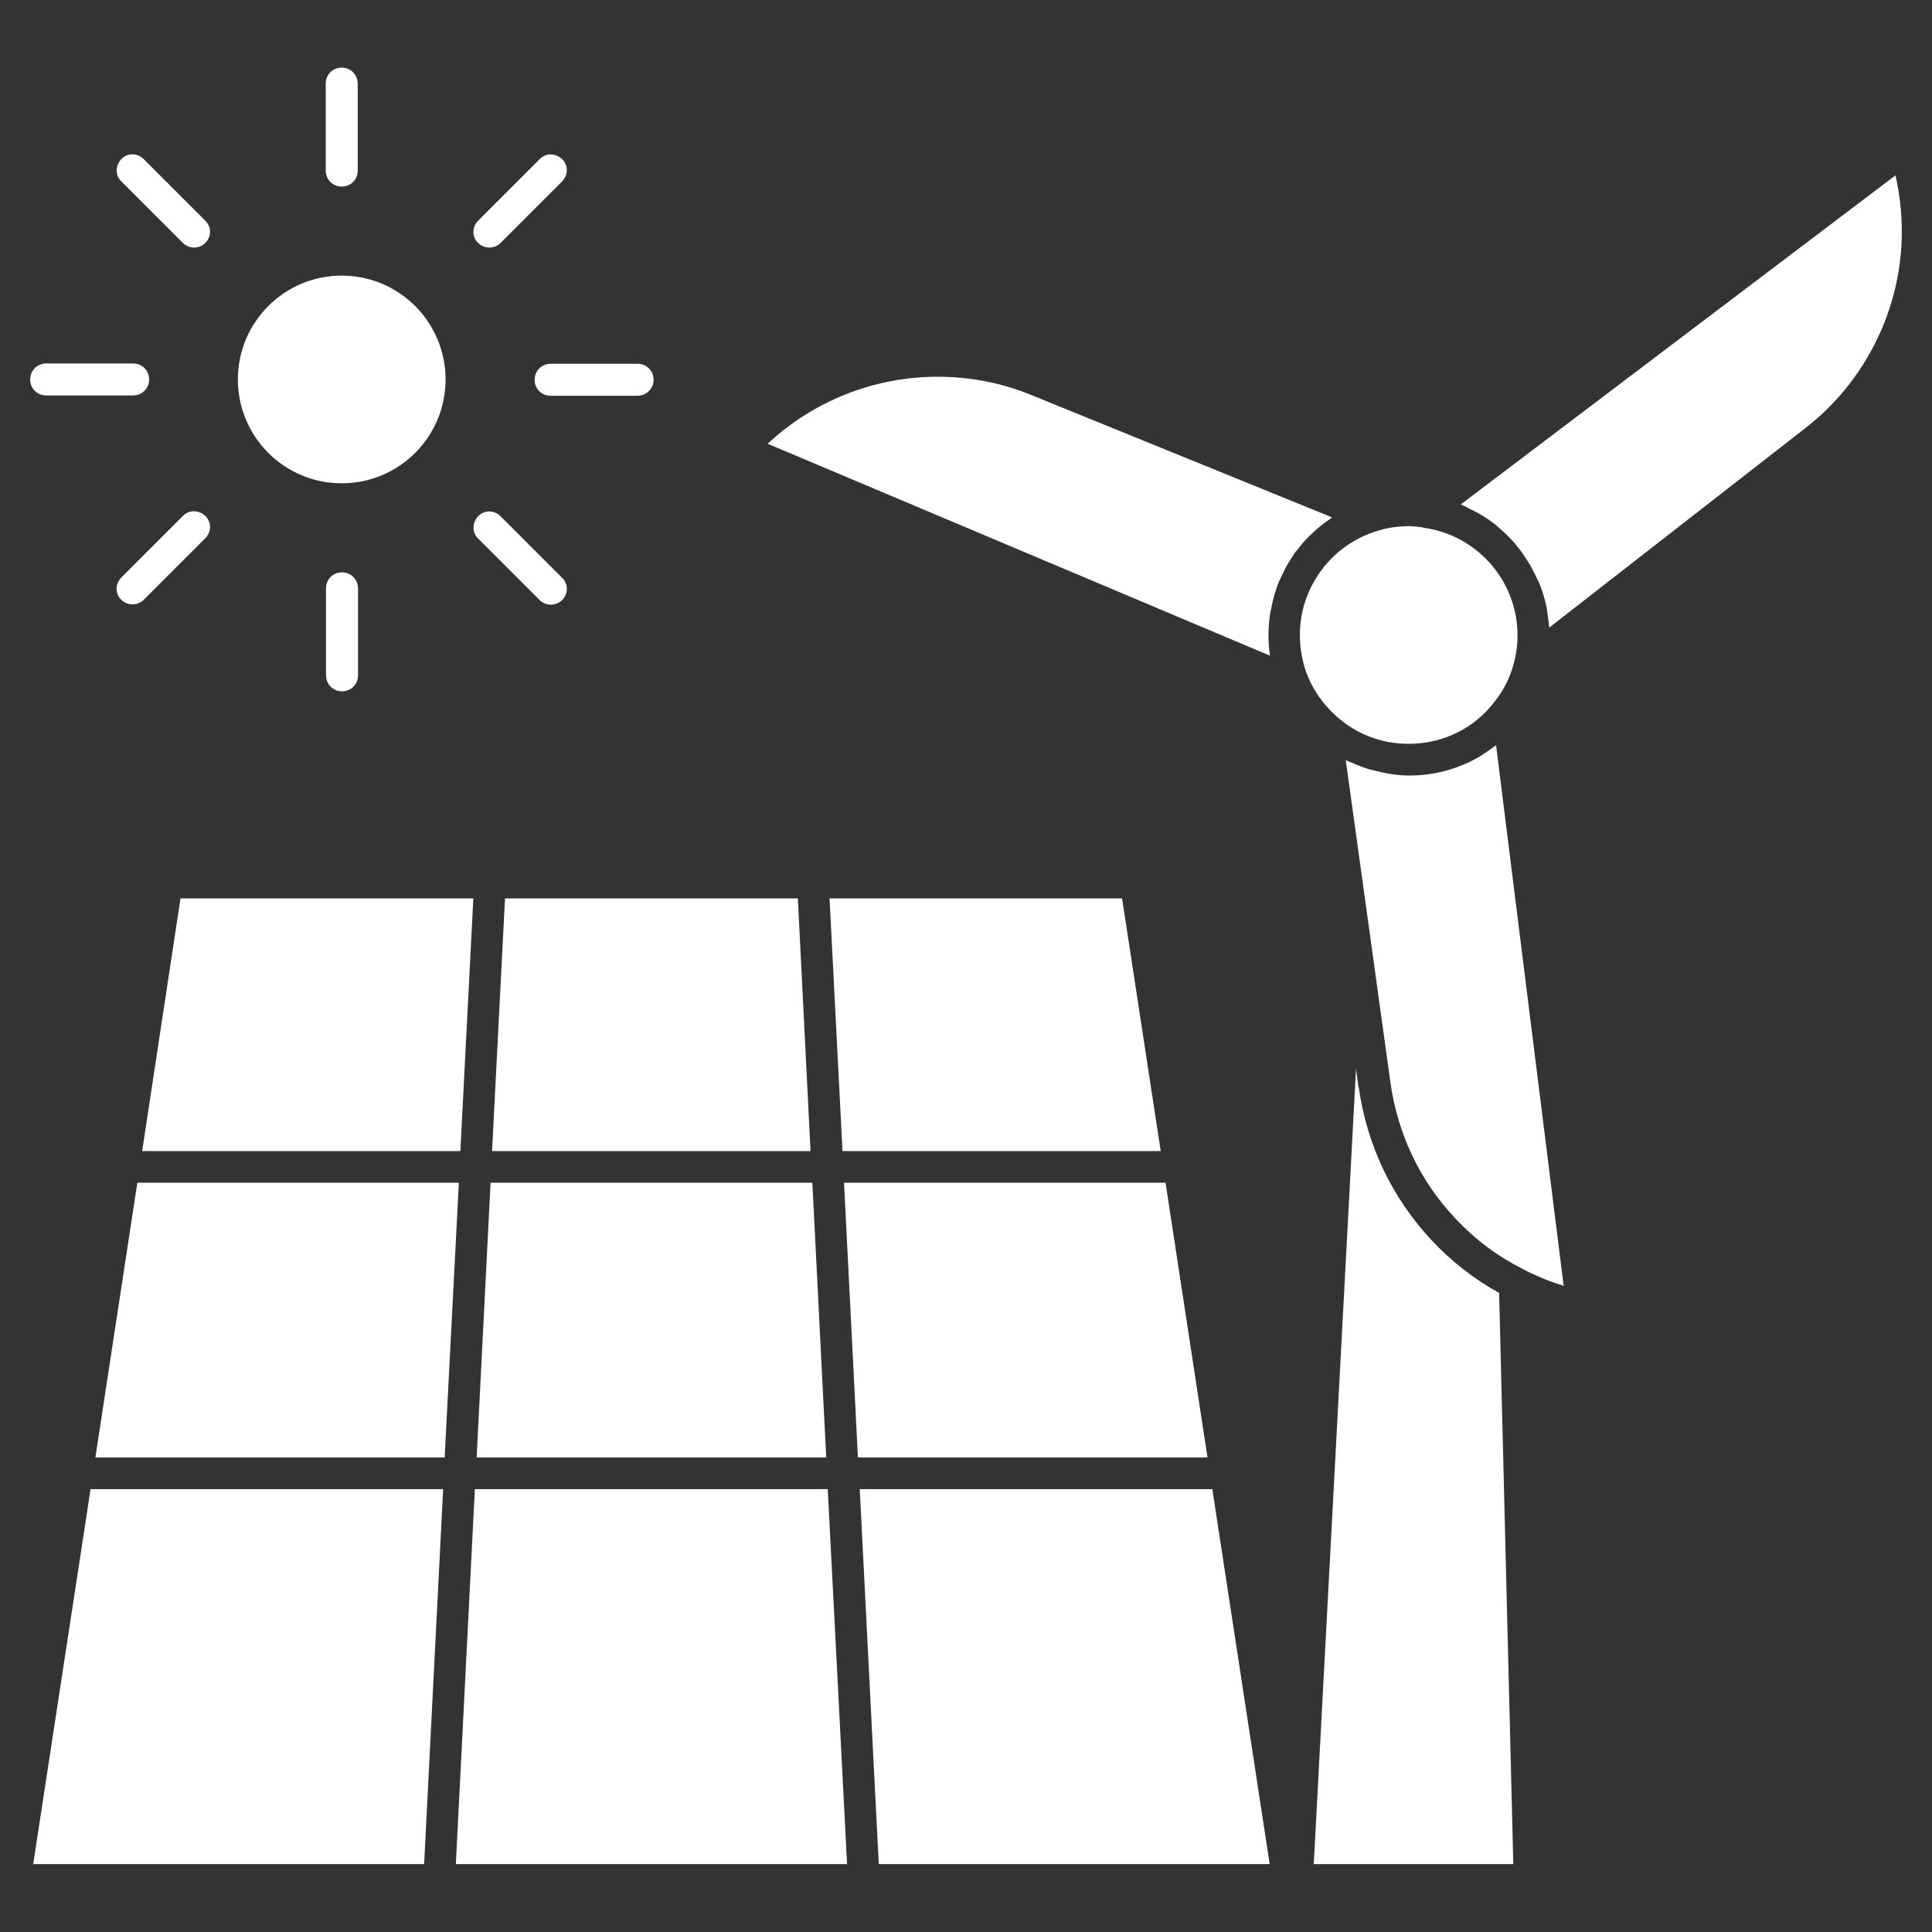
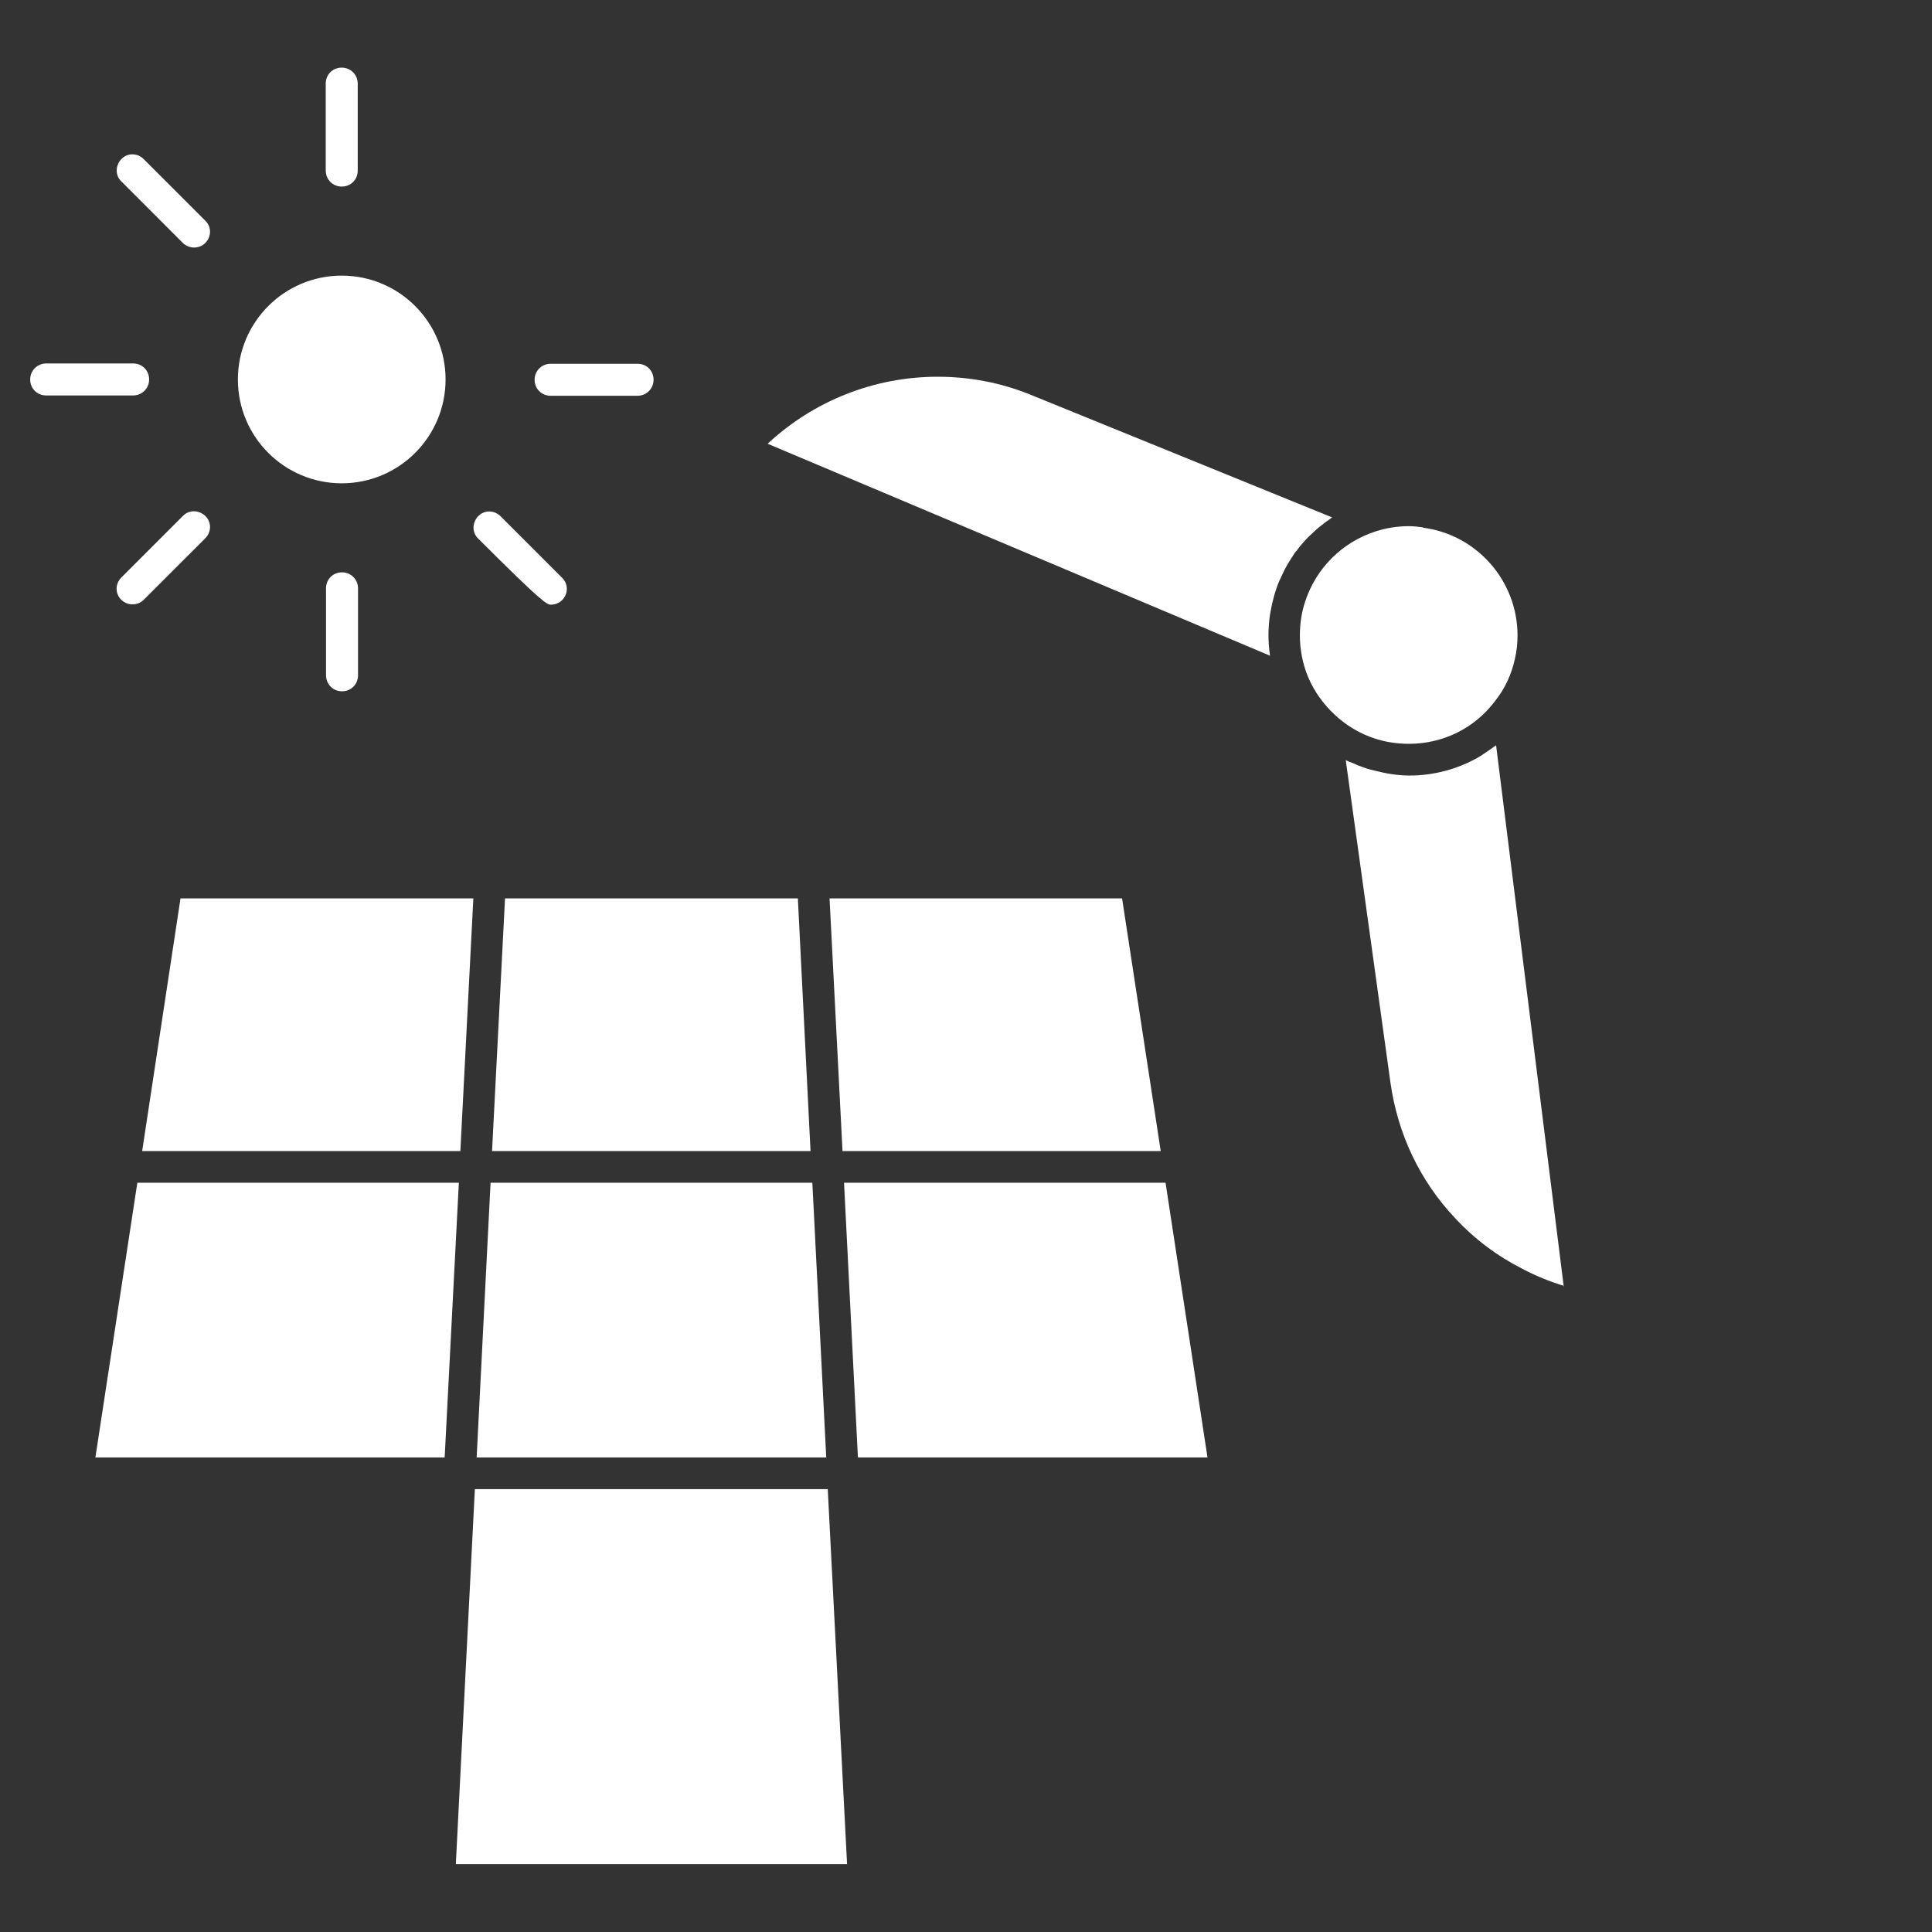
<svg xmlns="http://www.w3.org/2000/svg" width="70" height="70" viewBox="0 0 70 70" fill="none">
  <rect x="0" y="0" width="70" height="70" fill="#333333" stroke="none" />
  <path d="M12.381 17.511C14.459 17.511 16.144 15.827 16.144 13.749C16.144 11.671 14.459 9.986 12.381 9.986C10.303 9.986 8.619 11.671 8.619 13.749C8.619 15.827 10.303 17.511 12.381 17.511Z" fill="white" />
  <path d="M12.961 6.18V3.03C12.961 2.713 12.71 2.45 12.381 2.45C12.053 2.45 11.802 2.702 11.802 3.03V6.18C11.802 6.497 12.053 6.76 12.381 6.76C12.71 6.76 12.961 6.508 12.961 6.18Z" fill="white" />
  <path d="M6.628 8.805C6.737 8.914 6.89 8.969 7.033 8.969C7.175 8.969 7.328 8.914 7.437 8.805C7.667 8.575 7.667 8.214 7.437 7.995L5.206 5.764C4.976 5.534 4.615 5.534 4.397 5.764C4.178 5.994 4.167 6.355 4.397 6.573L6.628 8.805Z" fill="white" />
  <path d="M1.673 14.328H4.823C5.141 14.328 5.403 14.077 5.403 13.749C5.403 13.421 5.152 13.169 4.823 13.169H1.673C1.356 13.169 1.094 13.421 1.094 13.749C1.094 14.077 1.345 14.328 1.673 14.328Z" fill="white" />
  <path d="M6.628 18.693L4.397 20.924C4.167 21.154 4.167 21.515 4.397 21.733C4.506 21.843 4.659 21.897 4.802 21.897C4.944 21.897 5.097 21.843 5.206 21.733L7.438 19.502C7.667 19.272 7.667 18.911 7.438 18.693C7.208 18.474 6.847 18.463 6.628 18.693Z" fill="white" />
  <path d="M11.812 21.317V24.467C11.812 24.784 12.064 25.047 12.392 25.047C12.72 25.047 12.972 24.795 12.972 24.467V21.317C12.972 21 12.72 20.737 12.392 20.737C12.064 20.737 11.812 20.989 11.812 21.317Z" fill="white" />
-   <path d="M17.325 19.513L19.556 21.744C19.666 21.854 19.819 21.908 19.961 21.908C20.103 21.908 20.256 21.854 20.366 21.744C20.595 21.515 20.595 21.154 20.366 20.935L18.134 18.703C17.905 18.474 17.544 18.474 17.325 18.703C17.106 18.933 17.095 19.294 17.325 19.513Z" fill="white" />
+   <path d="M17.325 19.513C19.666 21.854 19.819 21.908 19.961 21.908C20.103 21.908 20.256 21.854 20.366 21.744C20.595 21.515 20.595 21.154 20.366 20.935L18.134 18.703C17.905 18.474 17.544 18.474 17.325 18.703C17.106 18.933 17.095 19.294 17.325 19.513Z" fill="white" />
  <path d="M23.1 13.18H19.95C19.633 13.18 19.37 13.431 19.37 13.759C19.37 14.088 19.622 14.339 19.95 14.339H23.1C23.417 14.339 23.68 14.088 23.68 13.759C23.68 13.431 23.428 13.18 23.1 13.18Z" fill="white" />
-   <path d="M19.556 5.764L17.325 7.995C17.095 8.225 17.095 8.586 17.325 8.805C17.434 8.914 17.588 8.969 17.73 8.969C17.872 8.969 18.025 8.914 18.134 8.805L20.366 6.573C20.595 6.344 20.595 5.983 20.366 5.764C20.136 5.545 19.775 5.534 19.556 5.764Z" fill="white" />
  <path d="M5.151 41.705H16.68L17.15 32.55H6.54L5.151 41.705Z" fill="white" />
  <path d="M40.655 32.55H30.056L30.526 41.705H42.055L40.655 32.55Z" fill="white" />
-   <path d="M46.003 67.539L43.925 53.955H31.15L31.839 67.539H46.003Z" fill="white" />
-   <path d="M1.203 67.539H15.367L16.056 53.955H3.281L1.203 67.539Z" fill="white" />
  <path d="M18.298 32.55L17.828 41.705H29.367L28.908 32.55H18.298Z" fill="white" />
  <path d="M29.991 53.955H17.205L16.516 67.539H30.691L29.991 53.955Z" fill="white" />
  <path d="M16.625 42.853H4.976L3.456 52.807H16.111L16.625 42.853Z" fill="white" />
  <path d="M17.27 52.807H29.936L29.433 42.853H17.774L17.27 52.807Z" fill="white" />
  <path d="M43.75 52.807L42.23 42.853H30.581L31.084 52.807H43.75Z" fill="white" />
  <path d="M46.058 22.04C46.09 21.864 46.134 21.7 46.178 21.536C46.2 21.46 46.233 21.372 46.255 21.296C46.309 21.132 46.386 20.968 46.462 20.814C46.495 20.749 46.517 20.694 46.55 20.628C46.659 20.421 46.791 20.213 46.922 20.016C46.944 19.983 46.977 19.961 46.998 19.928C47.119 19.765 47.25 19.611 47.392 19.469C47.447 19.415 47.502 19.36 47.567 19.305C47.687 19.185 47.819 19.075 47.95 18.977C48.016 18.922 48.081 18.878 48.147 18.835C48.191 18.802 48.223 18.769 48.267 18.747L37.352 14.307C36.28 13.869 35.142 13.65 33.972 13.65C31.675 13.65 29.477 14.525 27.814 16.078L46.014 23.757C45.981 23.516 45.959 23.265 45.959 23.013C45.959 22.761 45.981 22.51 46.014 22.269C46.025 22.193 46.047 22.116 46.058 22.04Z" fill="white" />
  <path d="M56.656 46.605L54.206 27.005C54.206 27.005 54.162 27.038 54.141 27.049C53.977 27.169 53.812 27.278 53.648 27.388C53.627 27.399 53.605 27.41 53.594 27.421C52.839 27.858 51.975 28.099 51.067 28.099C50.619 28.099 50.192 28.022 49.776 27.913C49.623 27.88 49.481 27.836 49.339 27.781C49.24 27.749 49.142 27.705 49.044 27.661C48.945 27.617 48.858 27.596 48.759 27.541L50.378 39.222C50.641 41.081 51.439 42.777 52.719 44.133C53.43 44.899 54.25 45.511 55.158 45.971C55.628 46.222 56.142 46.43 56.678 46.594L56.656 46.605Z" fill="white" />
-   <path d="M52.927 18.276C53.058 18.331 53.178 18.397 53.299 18.462C53.375 18.495 53.441 18.528 53.517 18.572C53.758 18.703 53.988 18.856 54.196 19.02C54.239 19.053 54.272 19.097 54.316 19.13C54.491 19.272 54.644 19.425 54.797 19.589C54.863 19.654 54.917 19.731 54.972 19.797C55.092 19.939 55.202 20.092 55.3 20.256C55.355 20.333 55.399 20.409 55.453 20.497C55.552 20.672 55.639 20.858 55.727 21.044C55.76 21.109 55.792 21.175 55.814 21.24C55.913 21.503 55.989 21.765 56.044 22.05C56.055 22.105 56.055 22.17 56.066 22.225C56.088 22.4 56.12 22.564 56.131 22.739L65.428 15.498C67.605 13.803 68.906 11.156 68.906 8.4C68.906 7.711 68.83 7.022 68.677 6.354L52.927 18.276Z" fill="white" />
  <path d="M51.559 19.108C51.395 19.086 51.22 19.064 51.045 19.064C50.63 19.064 50.225 19.13 49.853 19.25C48.617 19.644 47.687 20.596 47.294 21.777C47.162 22.171 47.097 22.586 47.097 23.013C47.097 23.527 47.195 24.052 47.392 24.522C47.611 25.047 47.95 25.518 48.376 25.911C48.923 26.415 49.59 26.753 50.312 26.885C50.553 26.928 50.794 26.95 51.045 26.95C52.292 26.95 53.429 26.382 54.162 25.408C54.523 24.96 54.764 24.435 54.884 23.888C54.95 23.604 54.983 23.33 54.983 23.024C54.983 21.044 53.506 19.371 51.559 19.119V19.108Z" fill="white" />
-   <path d="M49.219 39.386L49.131 38.719L47.6 67.539H54.83L54.316 46.845C53.408 46.342 52.588 45.708 51.866 44.931C50.433 43.4 49.525 41.486 49.23 39.397L49.219 39.386Z" fill="white" />
</svg>